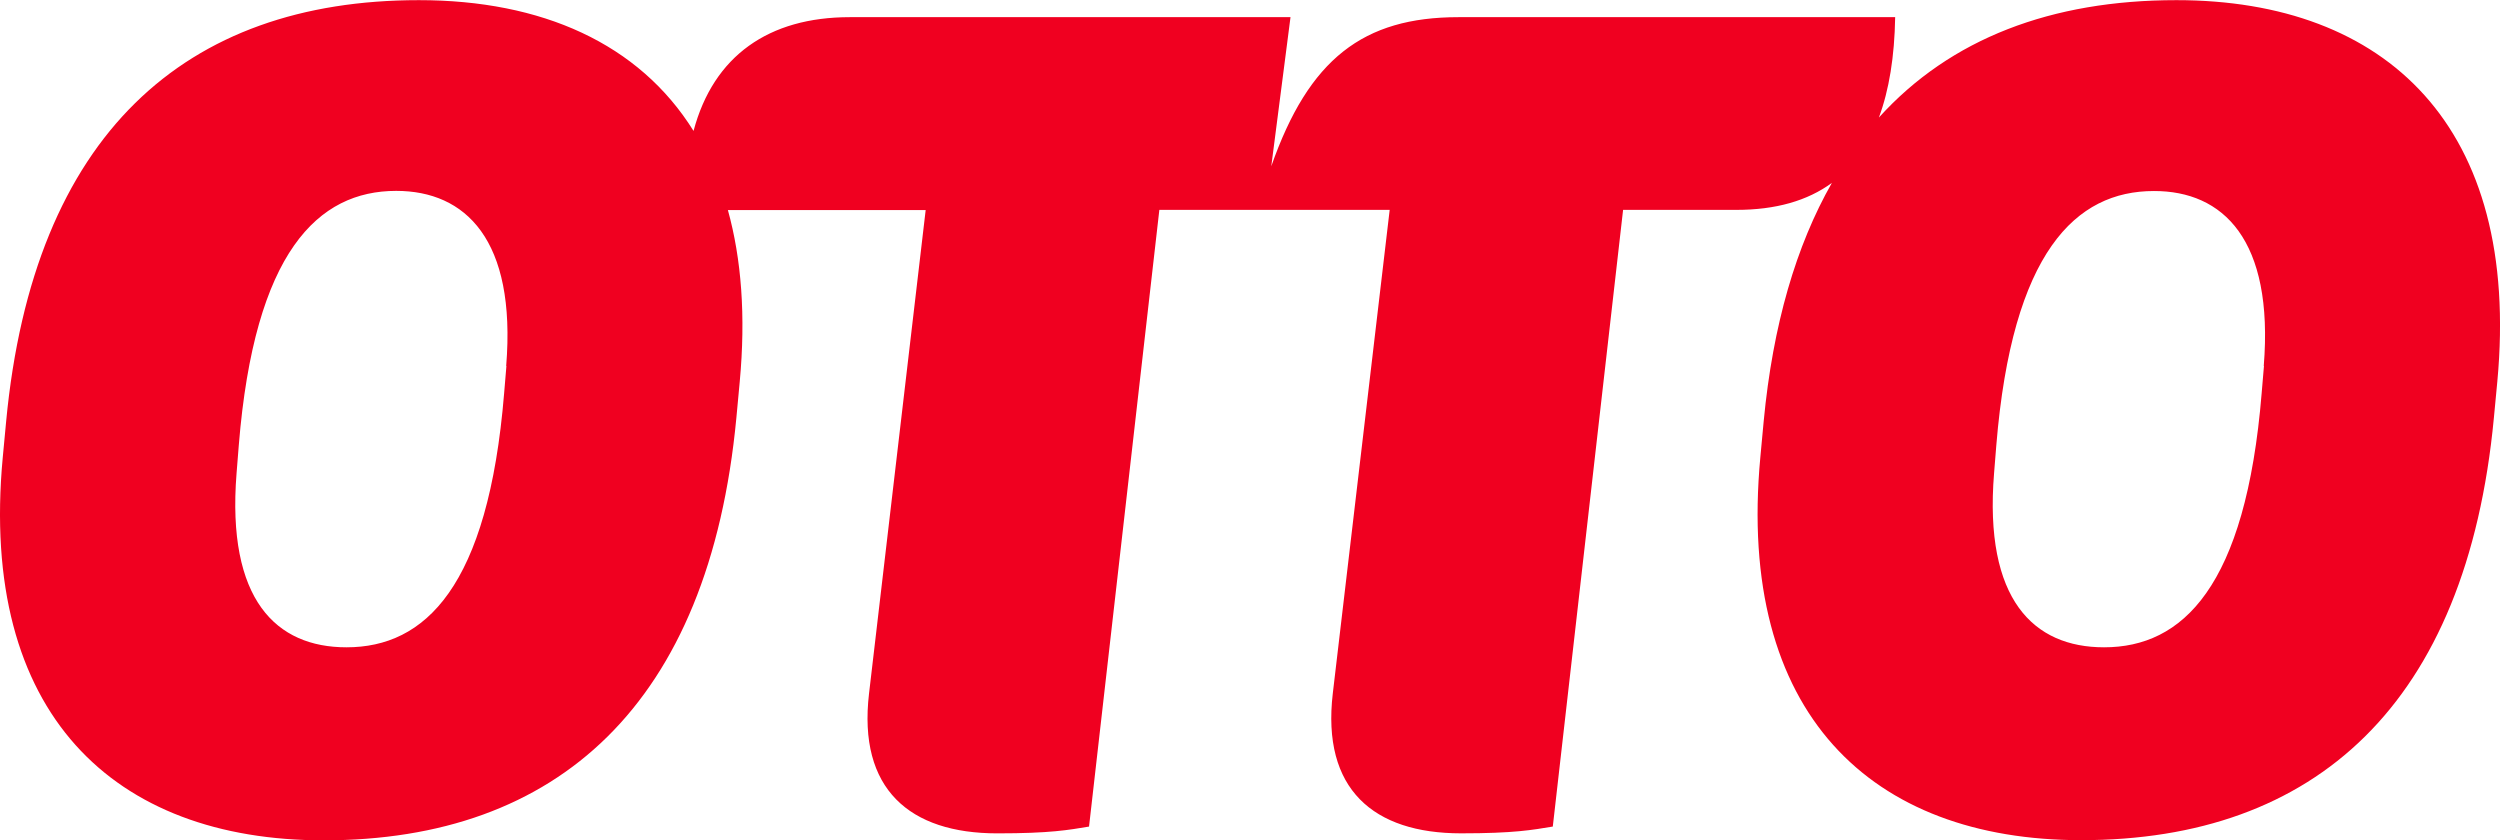
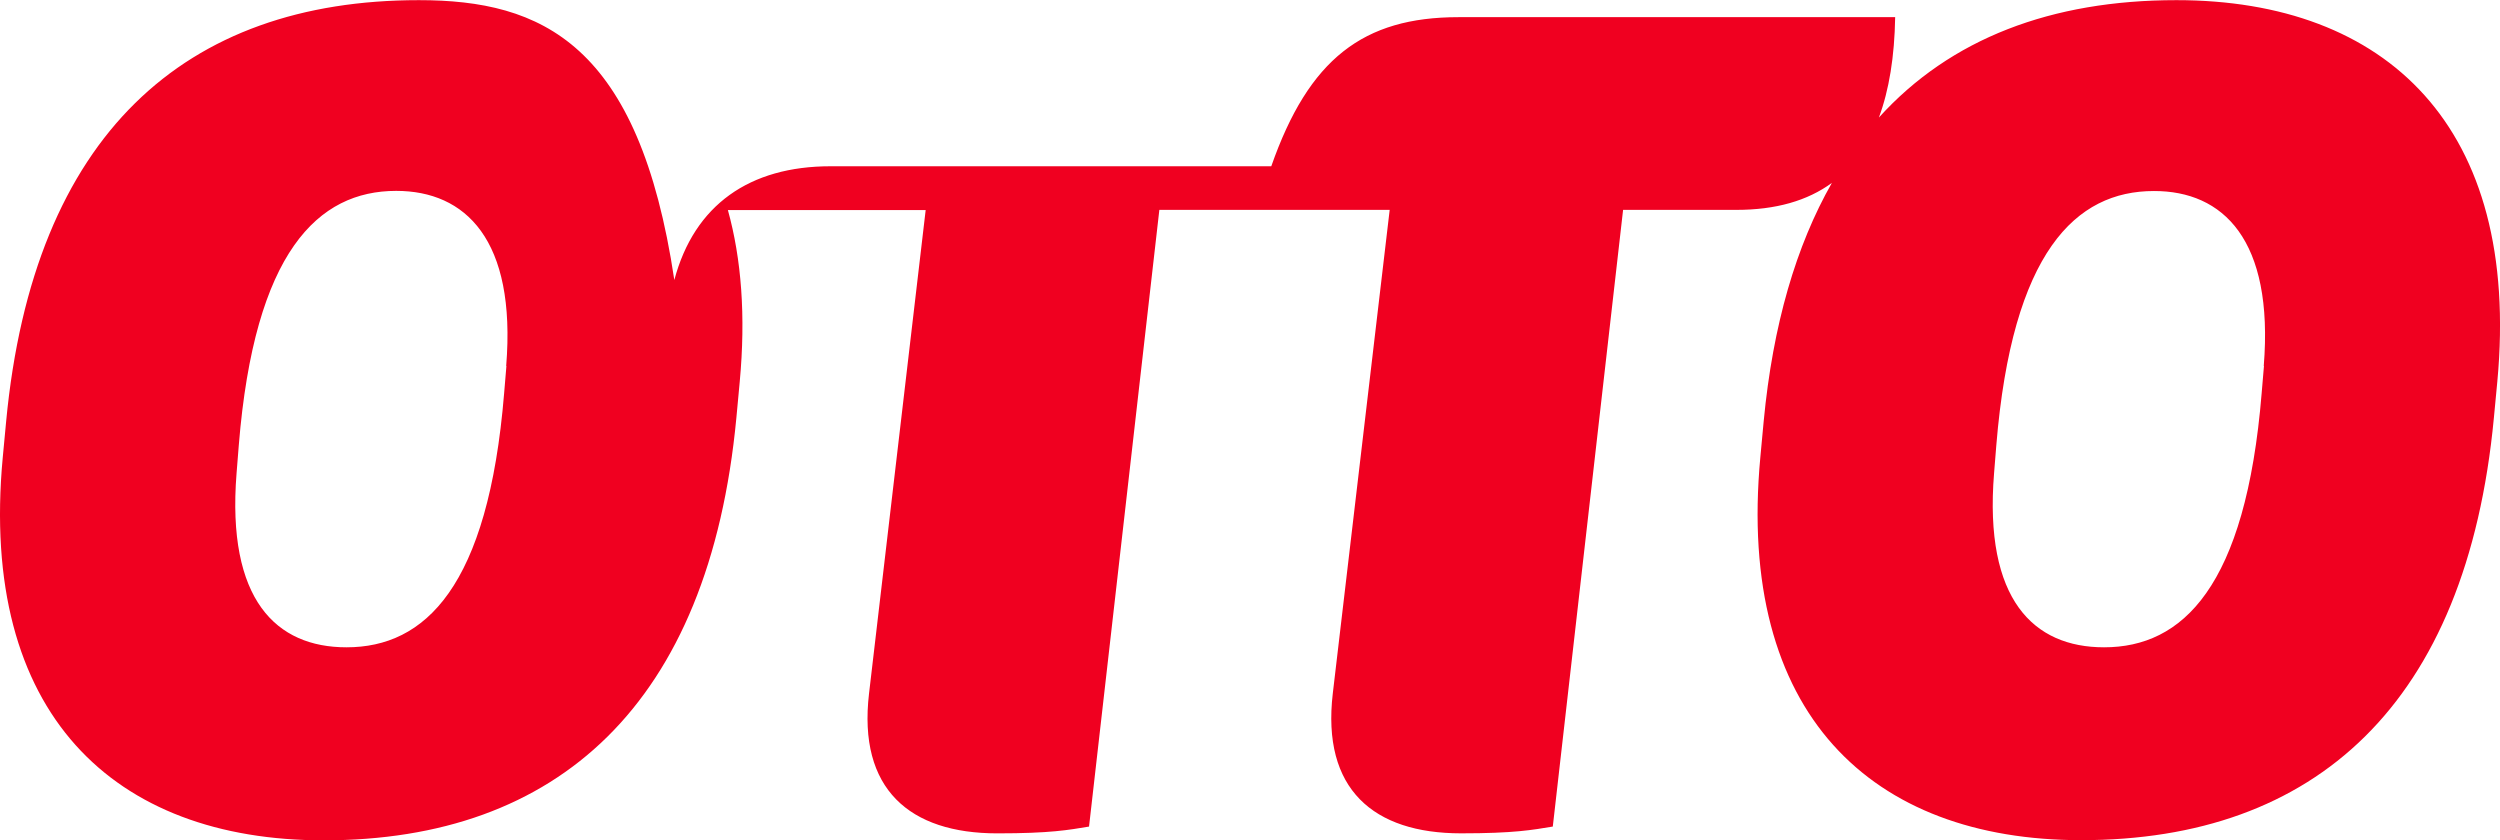
<svg xmlns="http://www.w3.org/2000/svg" class="pl_logo" viewBox="0 0 119 40">
  <symbol id="pl_logo_otto" viewBox="0 0 119 40">
-     <path d="M103.598.007c-5.94 0-10.752 1.82-14.163 5.588q.729-1.96.775-4.778H69.423c-4.532 0-7.123 1.989-8.91 7.097l.915-7.097h-20.98c-3.844 0-6.482 1.832-7.435 5.415C30.418 2.068 25.788.007 19.938.007 8.82.007 1.588 6.397.293 20.054l-.162 1.72C-1.011 33.979 5.42 40 15.406 40c11.118 0 18.352-6.453 19.645-20.108l.16-1.72c.292-3.131.08-5.853-.564-8.174h9.415l-2.695 23.003c-.541 4.569 1.944 6.667 6.099 6.667 2.535 0 3.399-.162 4.372-.323L55.185 9.99h10.964l-2.707 23.01c-.539 4.569 1.942 6.667 6.1 6.667 2.535 0 3.398-.162 4.371-.323L77.259 9.99h5.397c1.869 0 3.377-.432 4.542-1.285-1.7 2.983-2.81 6.749-3.246 11.34l-.16 1.72c-1.142 12.206 5.288 18.227 15.273 18.227 11.119 0 18.351-6.453 19.644-20.108l.163-1.72C120.006 6.02 113.582.007 103.598.007M24.105 17.425l-.108 1.29c-.756 9.248-3.778 12.097-7.504 12.097-3.346 0-5.71-2.258-5.233-8.278l.107-1.345c.747-9.202 3.77-12.103 7.493-12.103 3.291 0 5.722 2.312 5.235 8.333zm83.659 0-.109 1.29c-.756 9.248-3.779 12.097-7.502 12.097-3.346 0-5.722-2.258-5.236-8.278l.108-1.345c.756-9.195 3.778-12.096 7.501-12.096 3.285-.007 5.713 2.305 5.229 8.326z" fill="#F00020" />
+     <path d="M103.598.007c-5.94 0-10.752 1.82-14.163 5.588q.729-1.96.775-4.778H69.423c-4.532 0-7.123 1.989-8.91 7.097h-20.98c-3.844 0-6.482 1.832-7.435 5.415C30.418 2.068 25.788.007 19.938.007 8.82.007 1.588 6.397.293 20.054l-.162 1.72C-1.011 33.979 5.42 40 15.406 40c11.118 0 18.352-6.453 19.645-20.108l.16-1.72c.292-3.131.08-5.853-.564-8.174h9.415l-2.695 23.003c-.541 4.569 1.944 6.667 6.099 6.667 2.535 0 3.399-.162 4.372-.323L55.185 9.99h10.964l-2.707 23.01c-.539 4.569 1.942 6.667 6.1 6.667 2.535 0 3.398-.162 4.371-.323L77.259 9.99h5.397c1.869 0 3.377-.432 4.542-1.285-1.7 2.983-2.81 6.749-3.246 11.34l-.16 1.72c-1.142 12.206 5.288 18.227 15.273 18.227 11.119 0 18.351-6.453 19.644-20.108l.163-1.72C120.006 6.02 113.582.007 103.598.007M24.105 17.425l-.108 1.29c-.756 9.248-3.778 12.097-7.504 12.097-3.346 0-5.71-2.258-5.233-8.278l.107-1.345c.747-9.202 3.77-12.103 7.493-12.103 3.291 0 5.722 2.312 5.235 8.333zm83.659 0-.109 1.29c-.756 9.248-3.779 12.097-7.502 12.097-3.346 0-5.722-2.258-5.236-8.278l.108-1.345c.756-9.195 3.778-12.096 7.501-12.096 3.285-.007 5.713 2.305 5.229 8.326z" fill="#F00020" />
  </symbol>
  <use href="#pl_logo_otto" />
</svg>